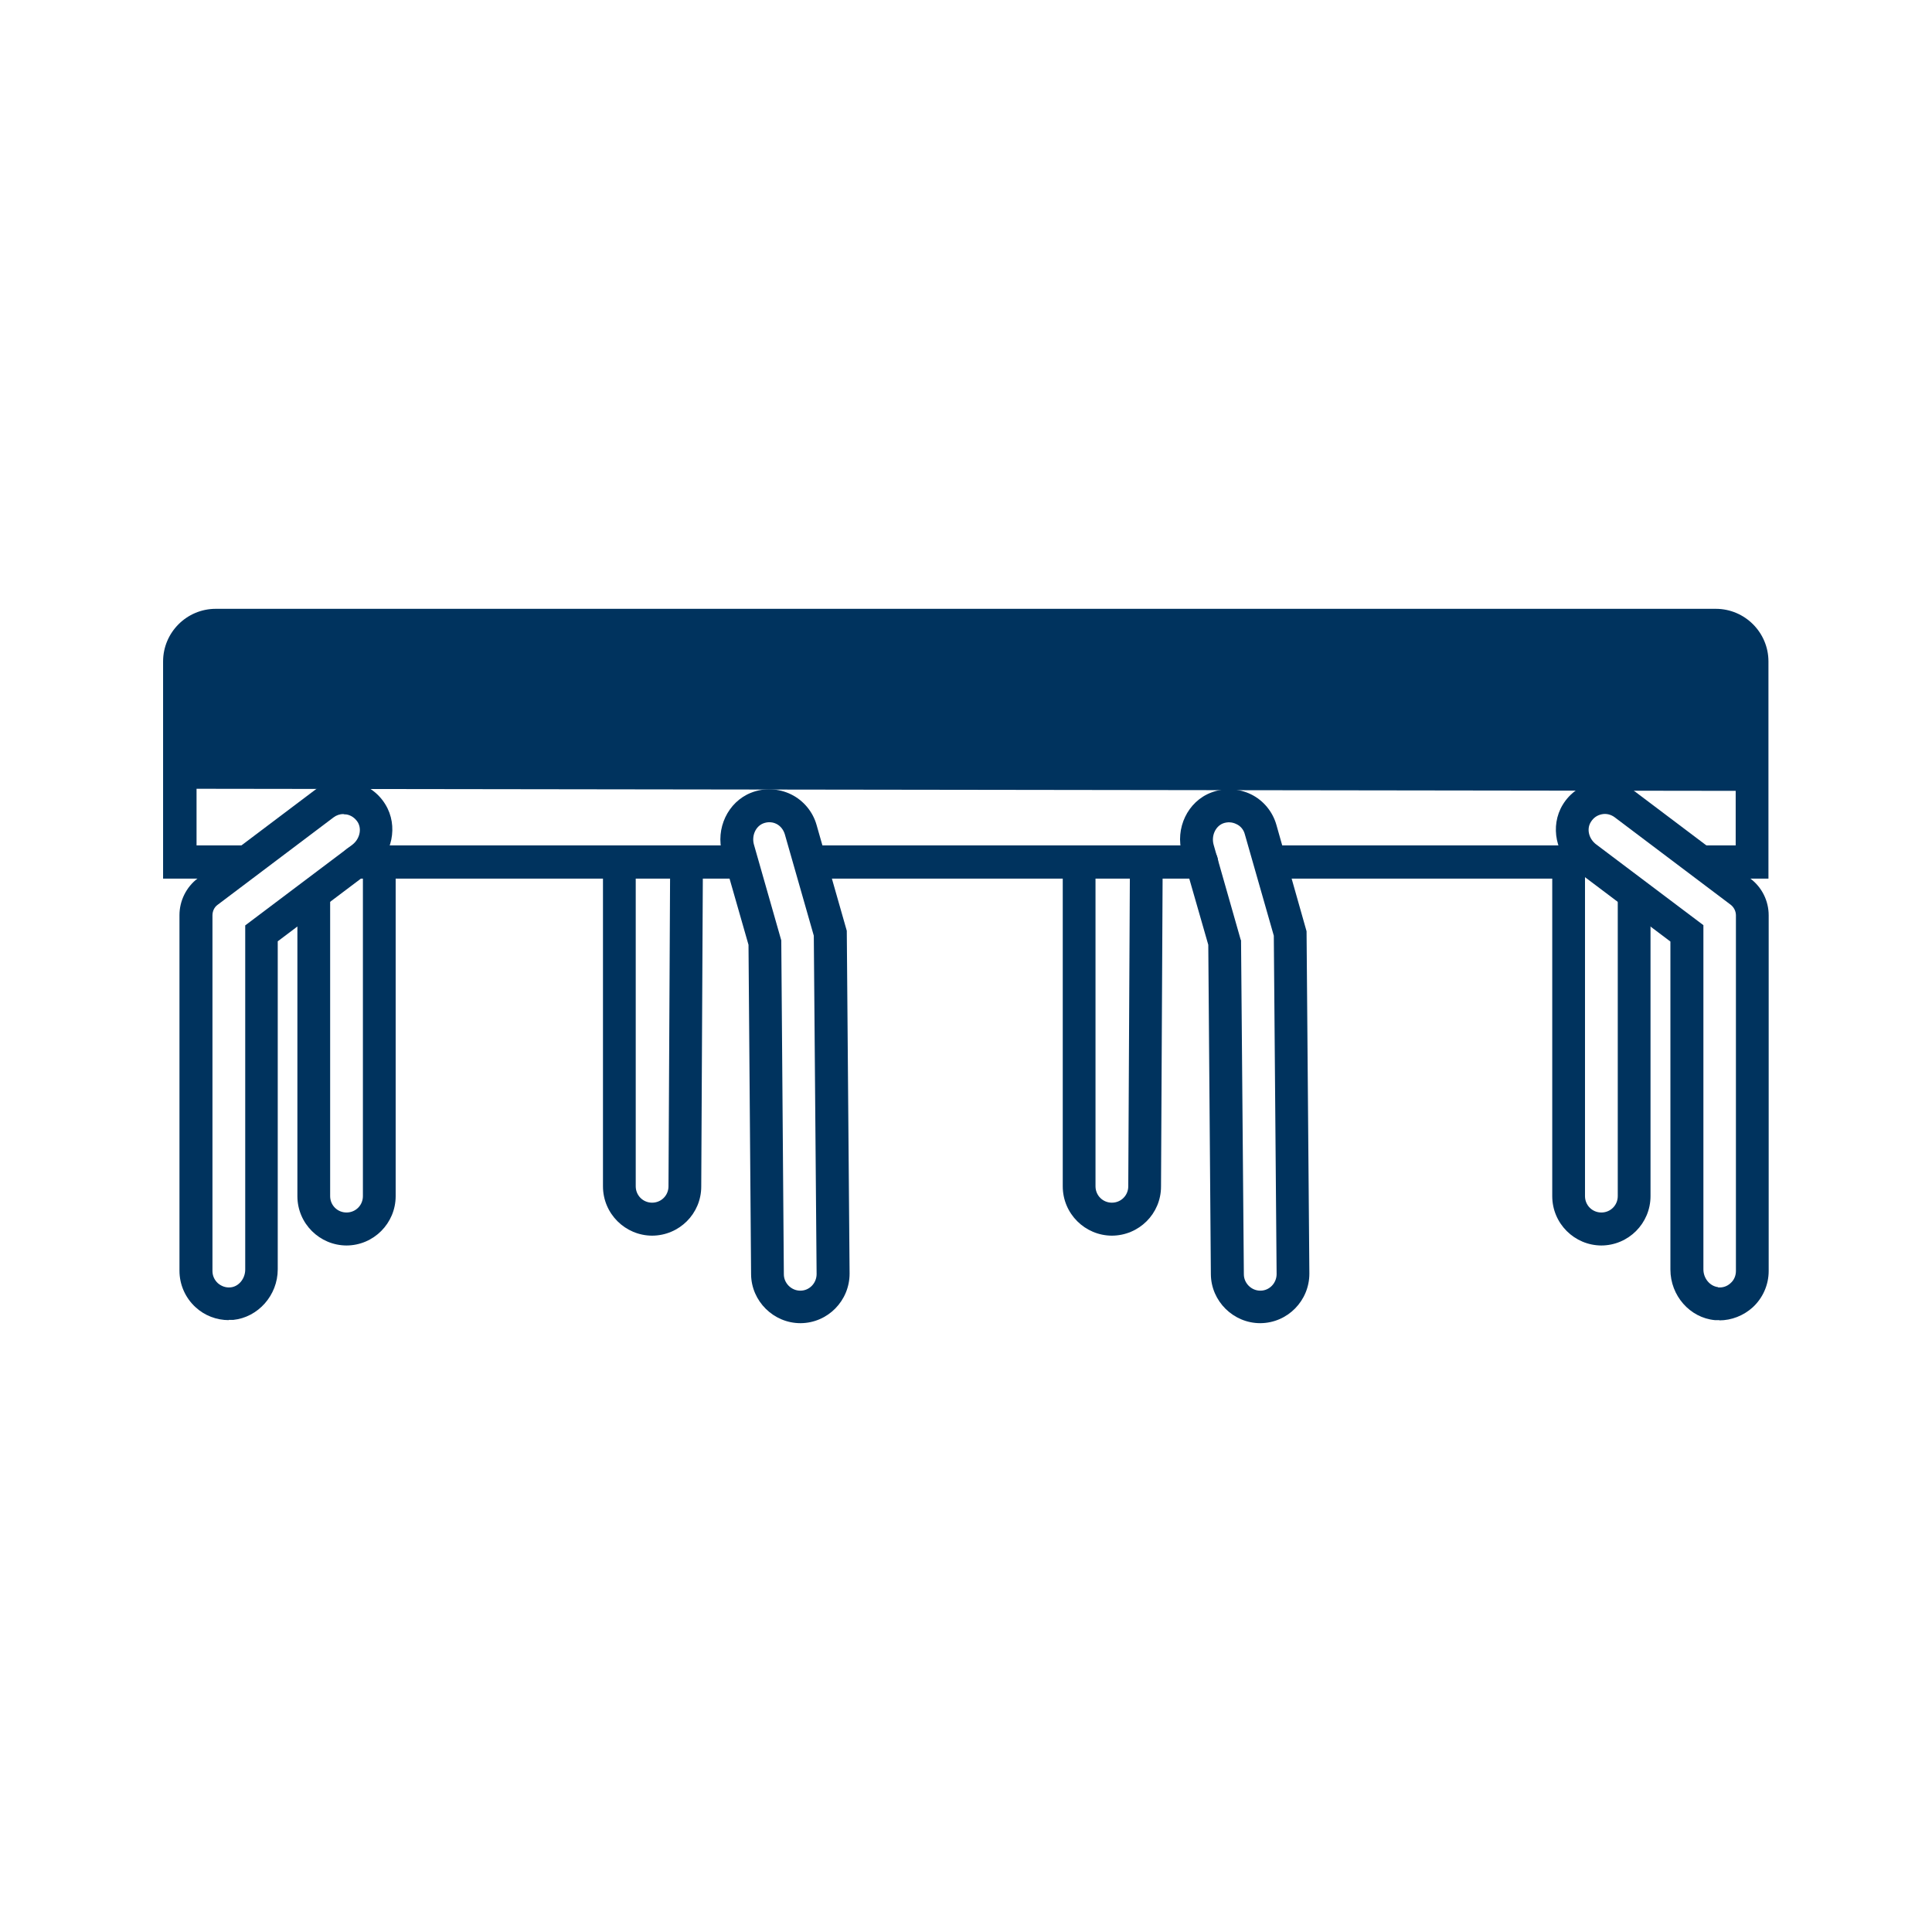
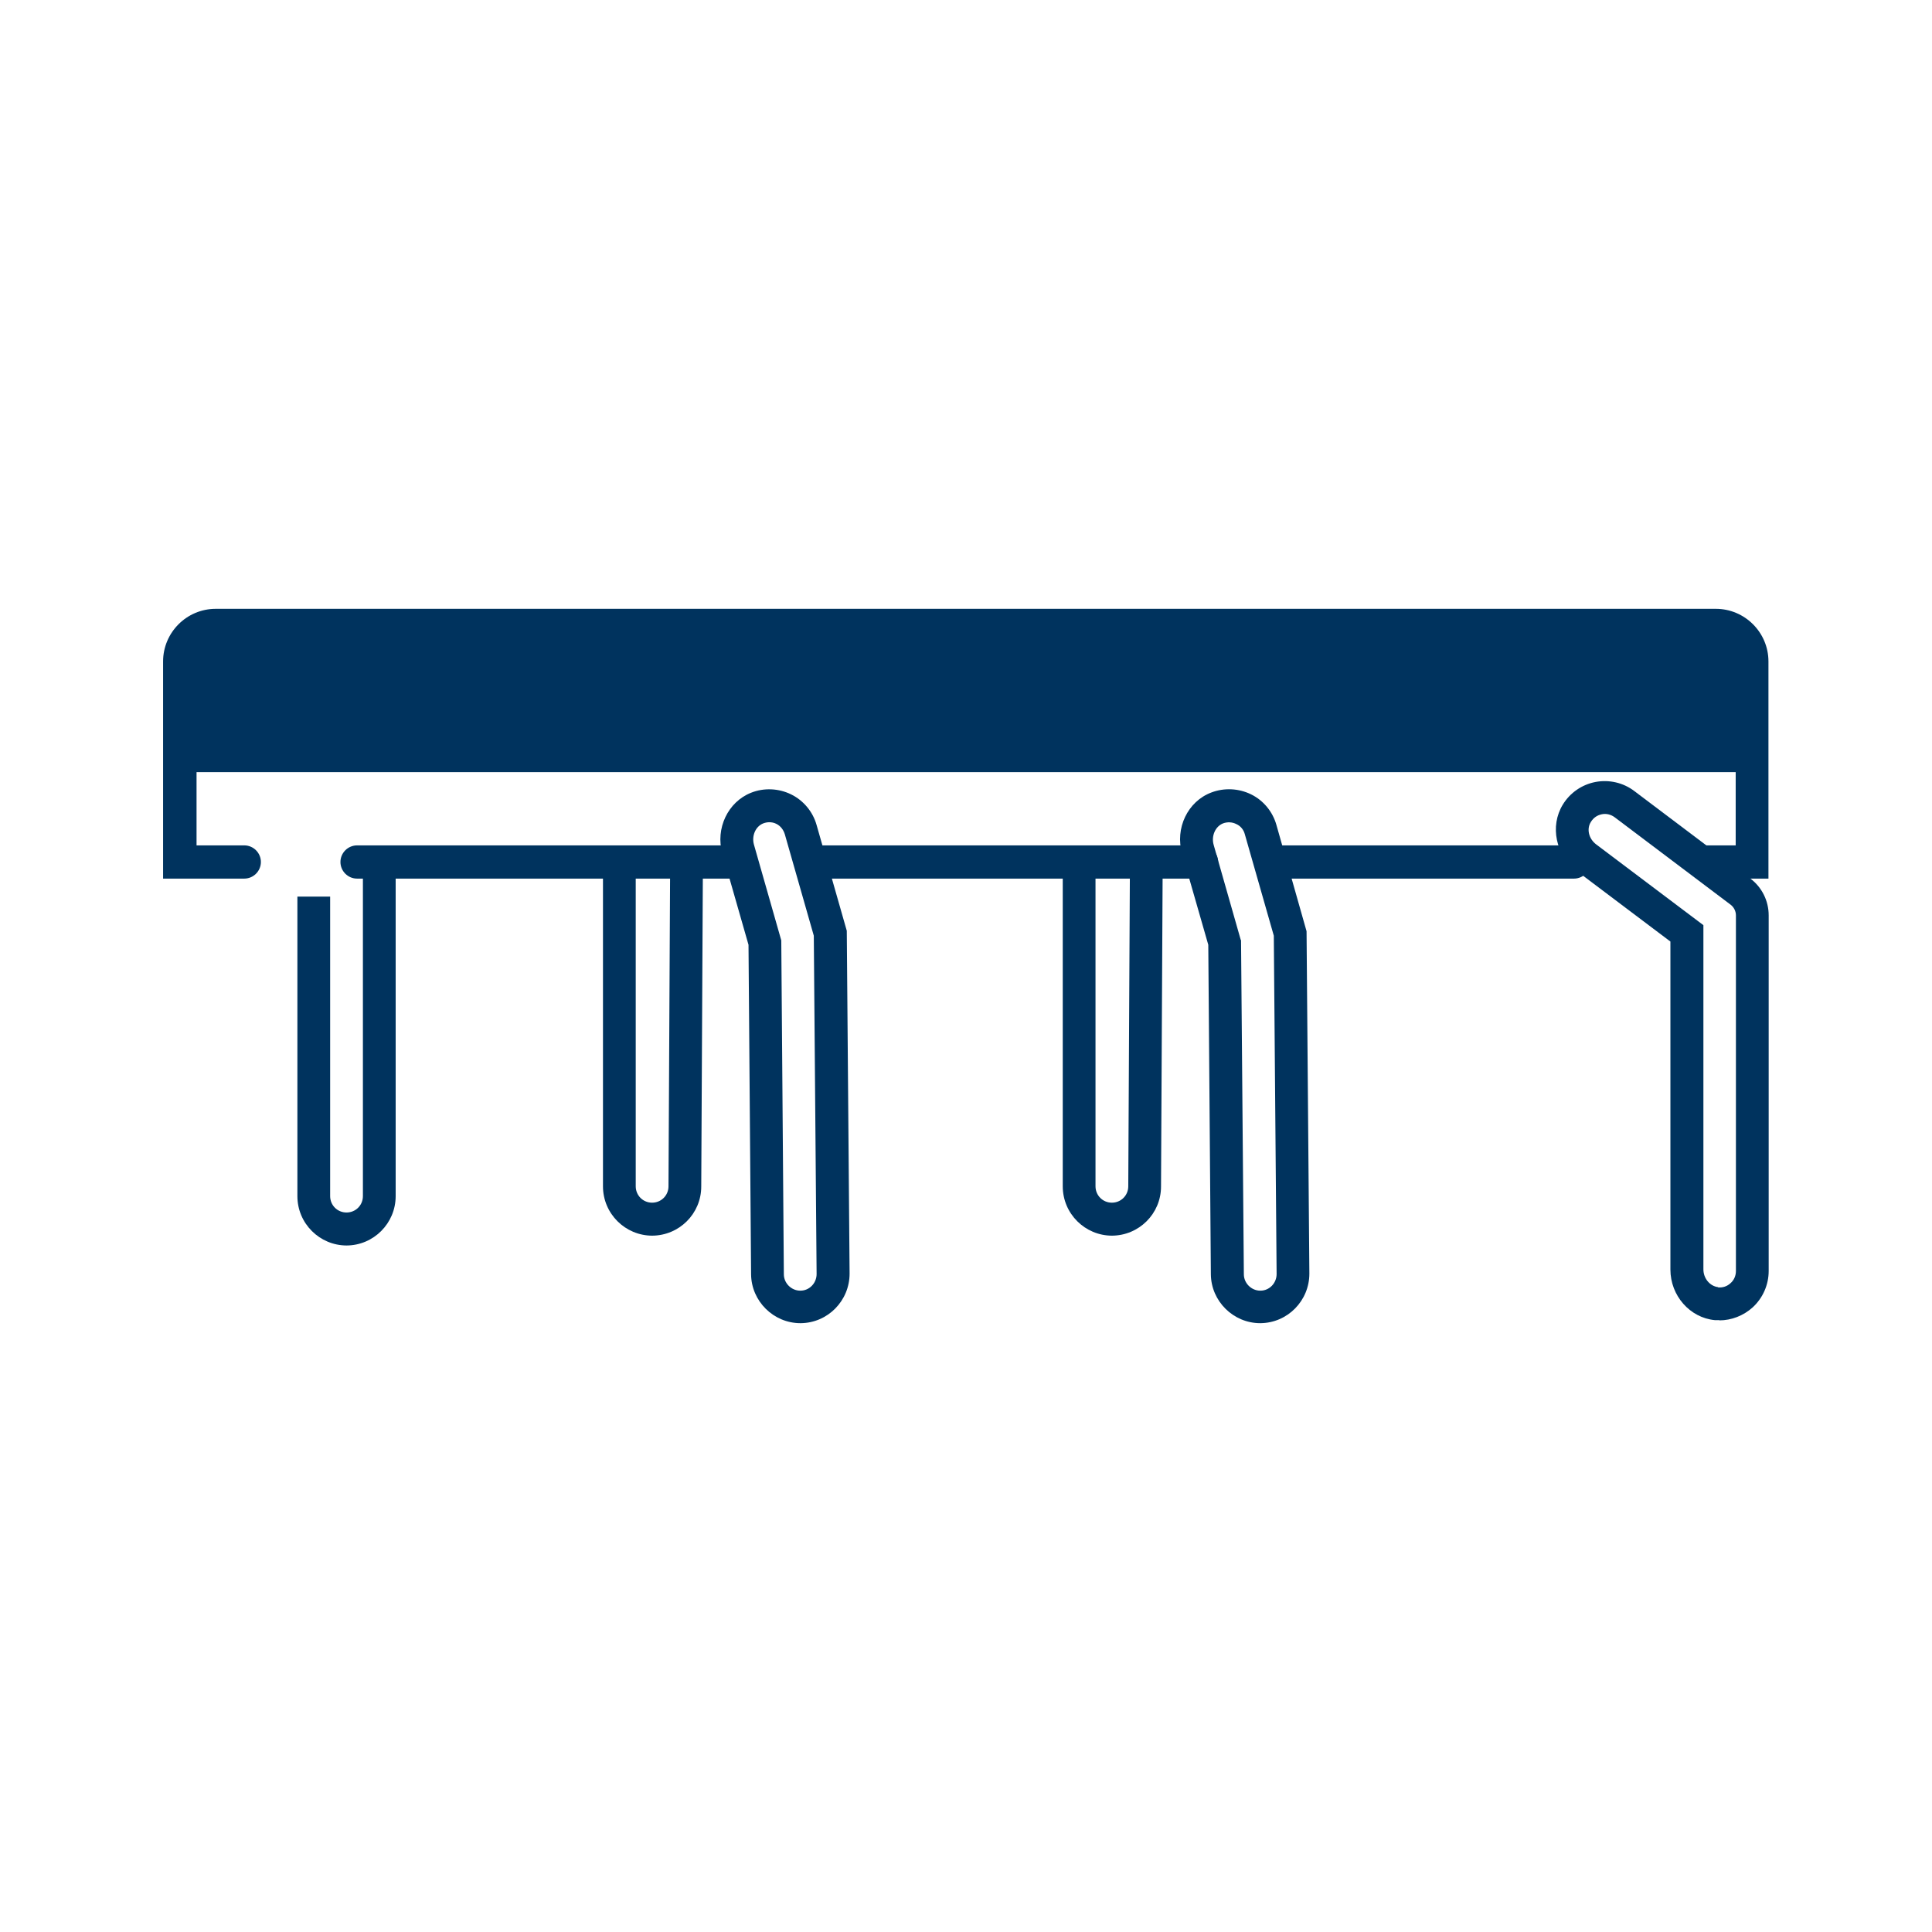
<svg xmlns="http://www.w3.org/2000/svg" id="Layer_1" data-name="Layer 1" viewBox="0 0 82.57 82.57">
  <defs>
    <style>
      .cls-1 {
        opacity: 0;
      }

      .cls-1, .cls-2 {
        fill: #00335e;
      }
    </style>
  </defs>
  <rect class="cls-1" width="82.57" height="82.57" />
  <g>
    <path class="cls-2" d="M7.69,33.01v-4.75c0-.85.69-1.54,1.54-1.54h64.11c.85,0,1.54.69,1.54,1.54v4.74H7.69Z" />
    <g>
      <path class="cls-2" d="M75.6,37.55h-2.79c-.39,0-.71-.32-.71-.71s.32-.71.71-.71h1.37v-7.85c0-.46-.37-.83-.83-.83H9.23c-.46,0-.83.37-.83.83v7.85h2.04c.39,0,.71.32.71.71s-.32.71-.71.71h-3.47v-9.28c0-1.24,1.01-2.25,2.25-2.25h64.11c1.24,0,2.25,1.01,2.25,2.25v9.28Z" />
      <path class="cls-2" d="M31.65,37.55H15.26c-.39,0-.71-.32-.71-.71s.32-.71.71-.71h16.39c.39,0,.71.32.71.71s-.32.71-.71.71Z" />
      <path class="cls-2" d="M51.35,37.55h-16.49c-.39,0-.71-.32-.71-.71s.32-.71.71-.71h16.49c.39,0,.71.32.71.71s-.32.71-.71.71Z" />
      <path class="cls-2" d="M67.27,37.55h-12.83c-.39,0-.71-.32-.71-.71s.32-.71.71-.71h12.83c.39,0,.71.32.71.71s-.32.71-.71.71Z" />
-       <path class="cls-2" d="M68.45,53.23c-1.16,0-2.11-.94-2.11-2.11v-13.92h1.4v13.92c0,.39.31.7.7.7s.7-.31.7-.7v-12.8h1.4v12.8c0,1.16-.94,2.11-2.11,2.11Z" />
      <path class="cls-2" d="M47.53,52.81c-1.16,0-2.11-.94-2.11-2.11v-13.92h1.4v13.92c0,.39.31.7.7.7s.7-.31.7-.7l.07-13.64h1.4s-.07,13.65-.07,13.65c0,1.16-.94,2.1-2.11,2.1Z" />
      <path class="cls-2" d="M53.87,56.55h-.01c-1.15,0-2.1-.94-2.11-2.09l-.11-14.08-1.12-3.9c-.31-1.08.24-2.23,1.25-2.61.55-.21,1.17-.18,1.7.08.53.26.92.74,1.08,1.3l1.29,4.55.12,14.63c0,1.16-.93,2.11-2.09,2.12h0ZM53.04,40.17v.04s.12,14.25.12,14.25c0,.38.32.7.7.7h.01c.38,0,.69-.32.69-.71l-.12-14.46-1.24-4.34c-.05-.19-.18-.35-.36-.43-.18-.09-.38-.1-.57-.03-.33.13-.51.54-.4.92l1.16,4.07Z" />
      <path class="cls-2" d="M27.88,52.81c-1.16,0-2.11-.94-2.11-2.11v-13.92h1.4v13.92c0,.39.31.7.7.7s.7-.31.7-.7l.07-13.64h1.4s-.07,13.65-.07,13.65c0,1.16-.94,2.1-2.11,2.1Z" />
      <path class="cls-2" d="M34.22,56.55h-.01c-1.15,0-2.1-.94-2.11-2.09l-.11-14.08-1.12-3.91c-.3-1.06.24-2.2,1.23-2.59.55-.22,1.18-.19,1.71.07.53.26.93.74,1.09,1.31l1.29,4.52.12,14.65c0,1.16-.93,2.11-2.09,2.12h0ZM32.88,35.14c-.09,0-.18.02-.26.05-.33.13-.5.53-.4.9l1.17,4.1.11,14.27c0,.38.32.7.7.7h.01c.38,0,.69-.32.69-.71l-.12-14.46-1.24-4.34c-.06-.19-.18-.35-.36-.44-.1-.05-.2-.07-.31-.07Z" />
      <path class="cls-2" d="M73.49,56.42c-.07,0-.13,0-.2,0h0c-1.07-.1-1.9-1.05-1.9-2.16v-14.02l-4.02-3.03c-.88-.67-1.14-1.9-.58-2.82.31-.51.82-.86,1.4-.97.58-.11,1.19.03,1.66.39l4.96,3.74c.49.37.78.95.78,1.57v15.2c0,.59-.25,1.16-.69,1.56-.39.35-.9.55-1.42.55ZM73.42,55.02c.2.02.39-.04.54-.18.15-.13.23-.32.23-.52v-15.2c0-.17-.08-.34-.22-.45l-4.96-3.74c-.16-.12-.36-.17-.55-.13-.2.04-.36.15-.47.33-.19.3-.09.72.23.96l4.58,3.45v14.71c0,.39.28.72.63.76h0Z" />
      <path class="cls-2" d="M14.82,53.23c-1.16,0-2.11-.94-2.11-2.11v-12.8h1.4v12.8c0,.39.31.7.7.7s.7-.31.7-.7v-13.92h1.4v13.92c0,1.16-.94,2.11-2.11,2.11Z" />
-       <path class="cls-2" d="M9.78,56.42c-.52,0-1.03-.19-1.42-.55-.44-.4-.69-.97-.69-1.56v-15.2c0-.61.29-1.2.78-1.57l4.96-3.74c.47-.36,1.08-.5,1.66-.39.58.11,1.09.46,1.4.97.56.91.31,2.15-.58,2.82l-4.02,3.03v14.02c0,1.11-.84,2.05-1.9,2.16h0c-.07,0-.13,0-.2,0ZM14.68,34.79c-.15,0-.3.05-.42.14l-4.96,3.74c-.14.1-.22.27-.22.45v15.2c0,.2.08.38.23.52.15.13.34.2.54.18h0c.35-.03.63-.37.63-.76v-14.71l4.58-3.45c.31-.24.41-.66.23-.96-.11-.17-.27-.29-.47-.33-.04,0-.09-.01-.13-.01Z" />
-       <path class="cls-2" d="M74.55,33.8h0l-66.58-.09c-.39,0-.7-.32-.7-.7,0-.39.31-.7.7-.7h0l66.58.09c.39,0,.7.32.7.7,0,.39-.31.7-.7.7Z" />
    </g>
  </g>
</svg>